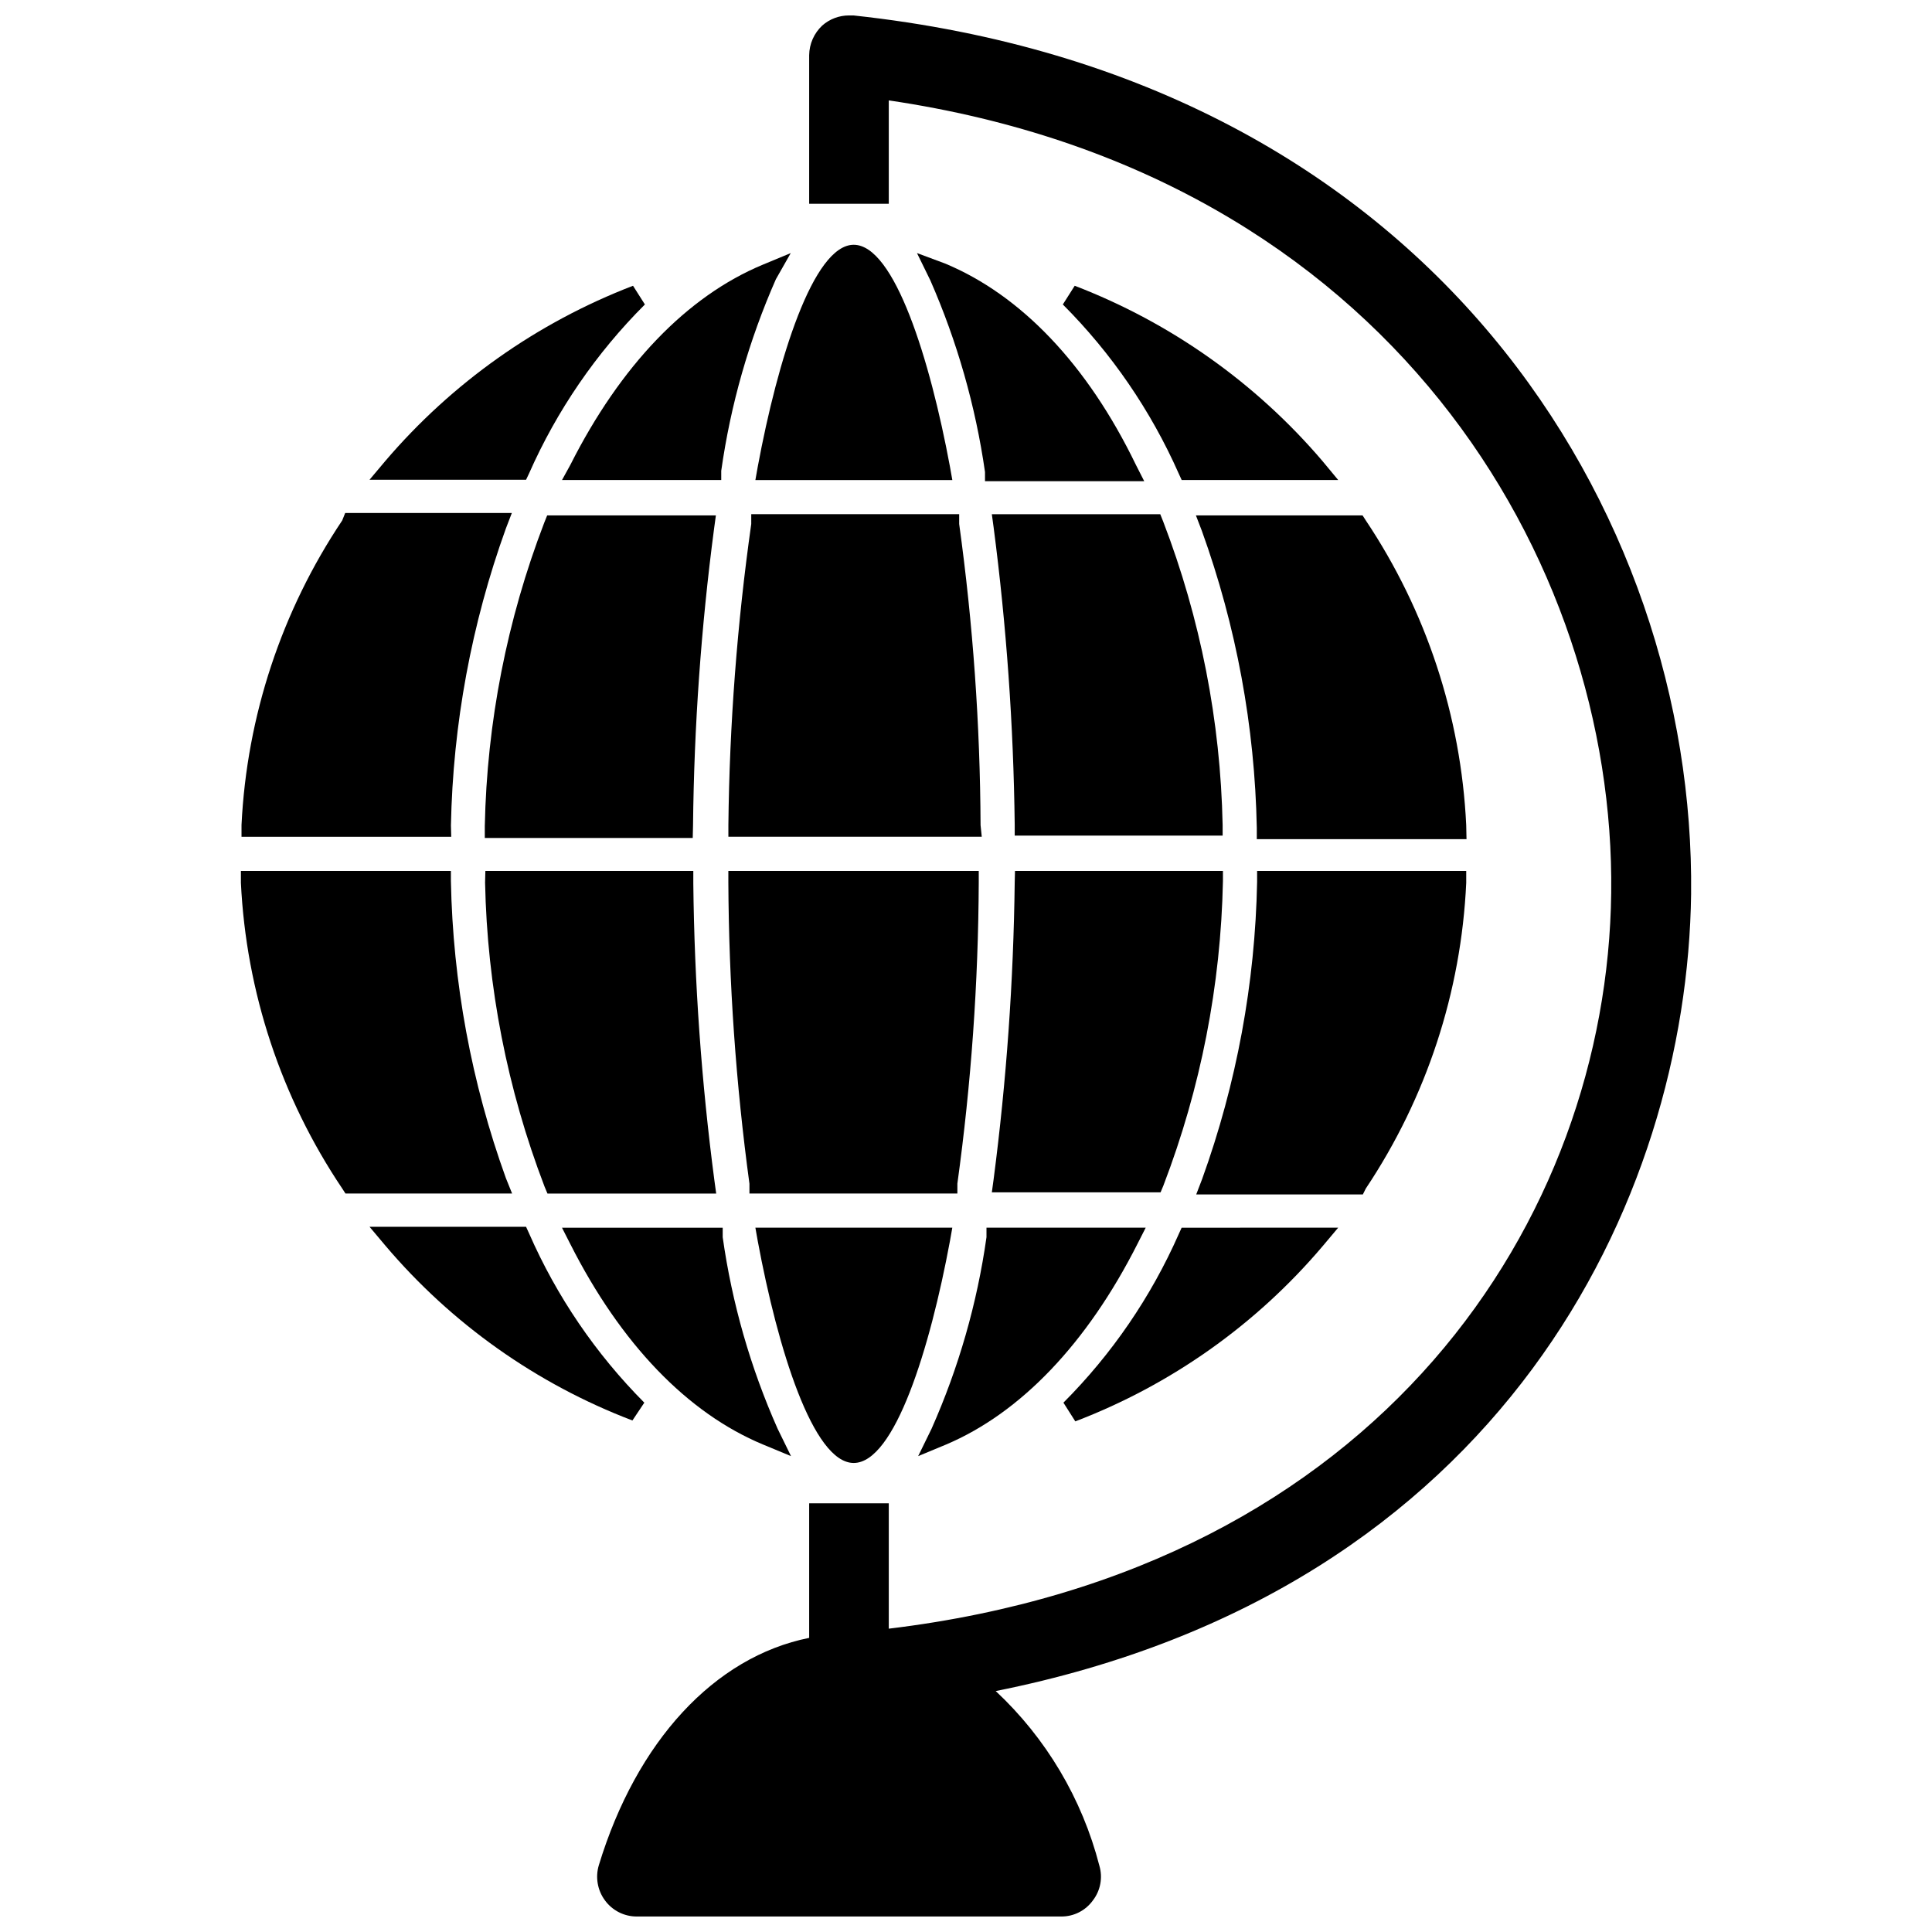
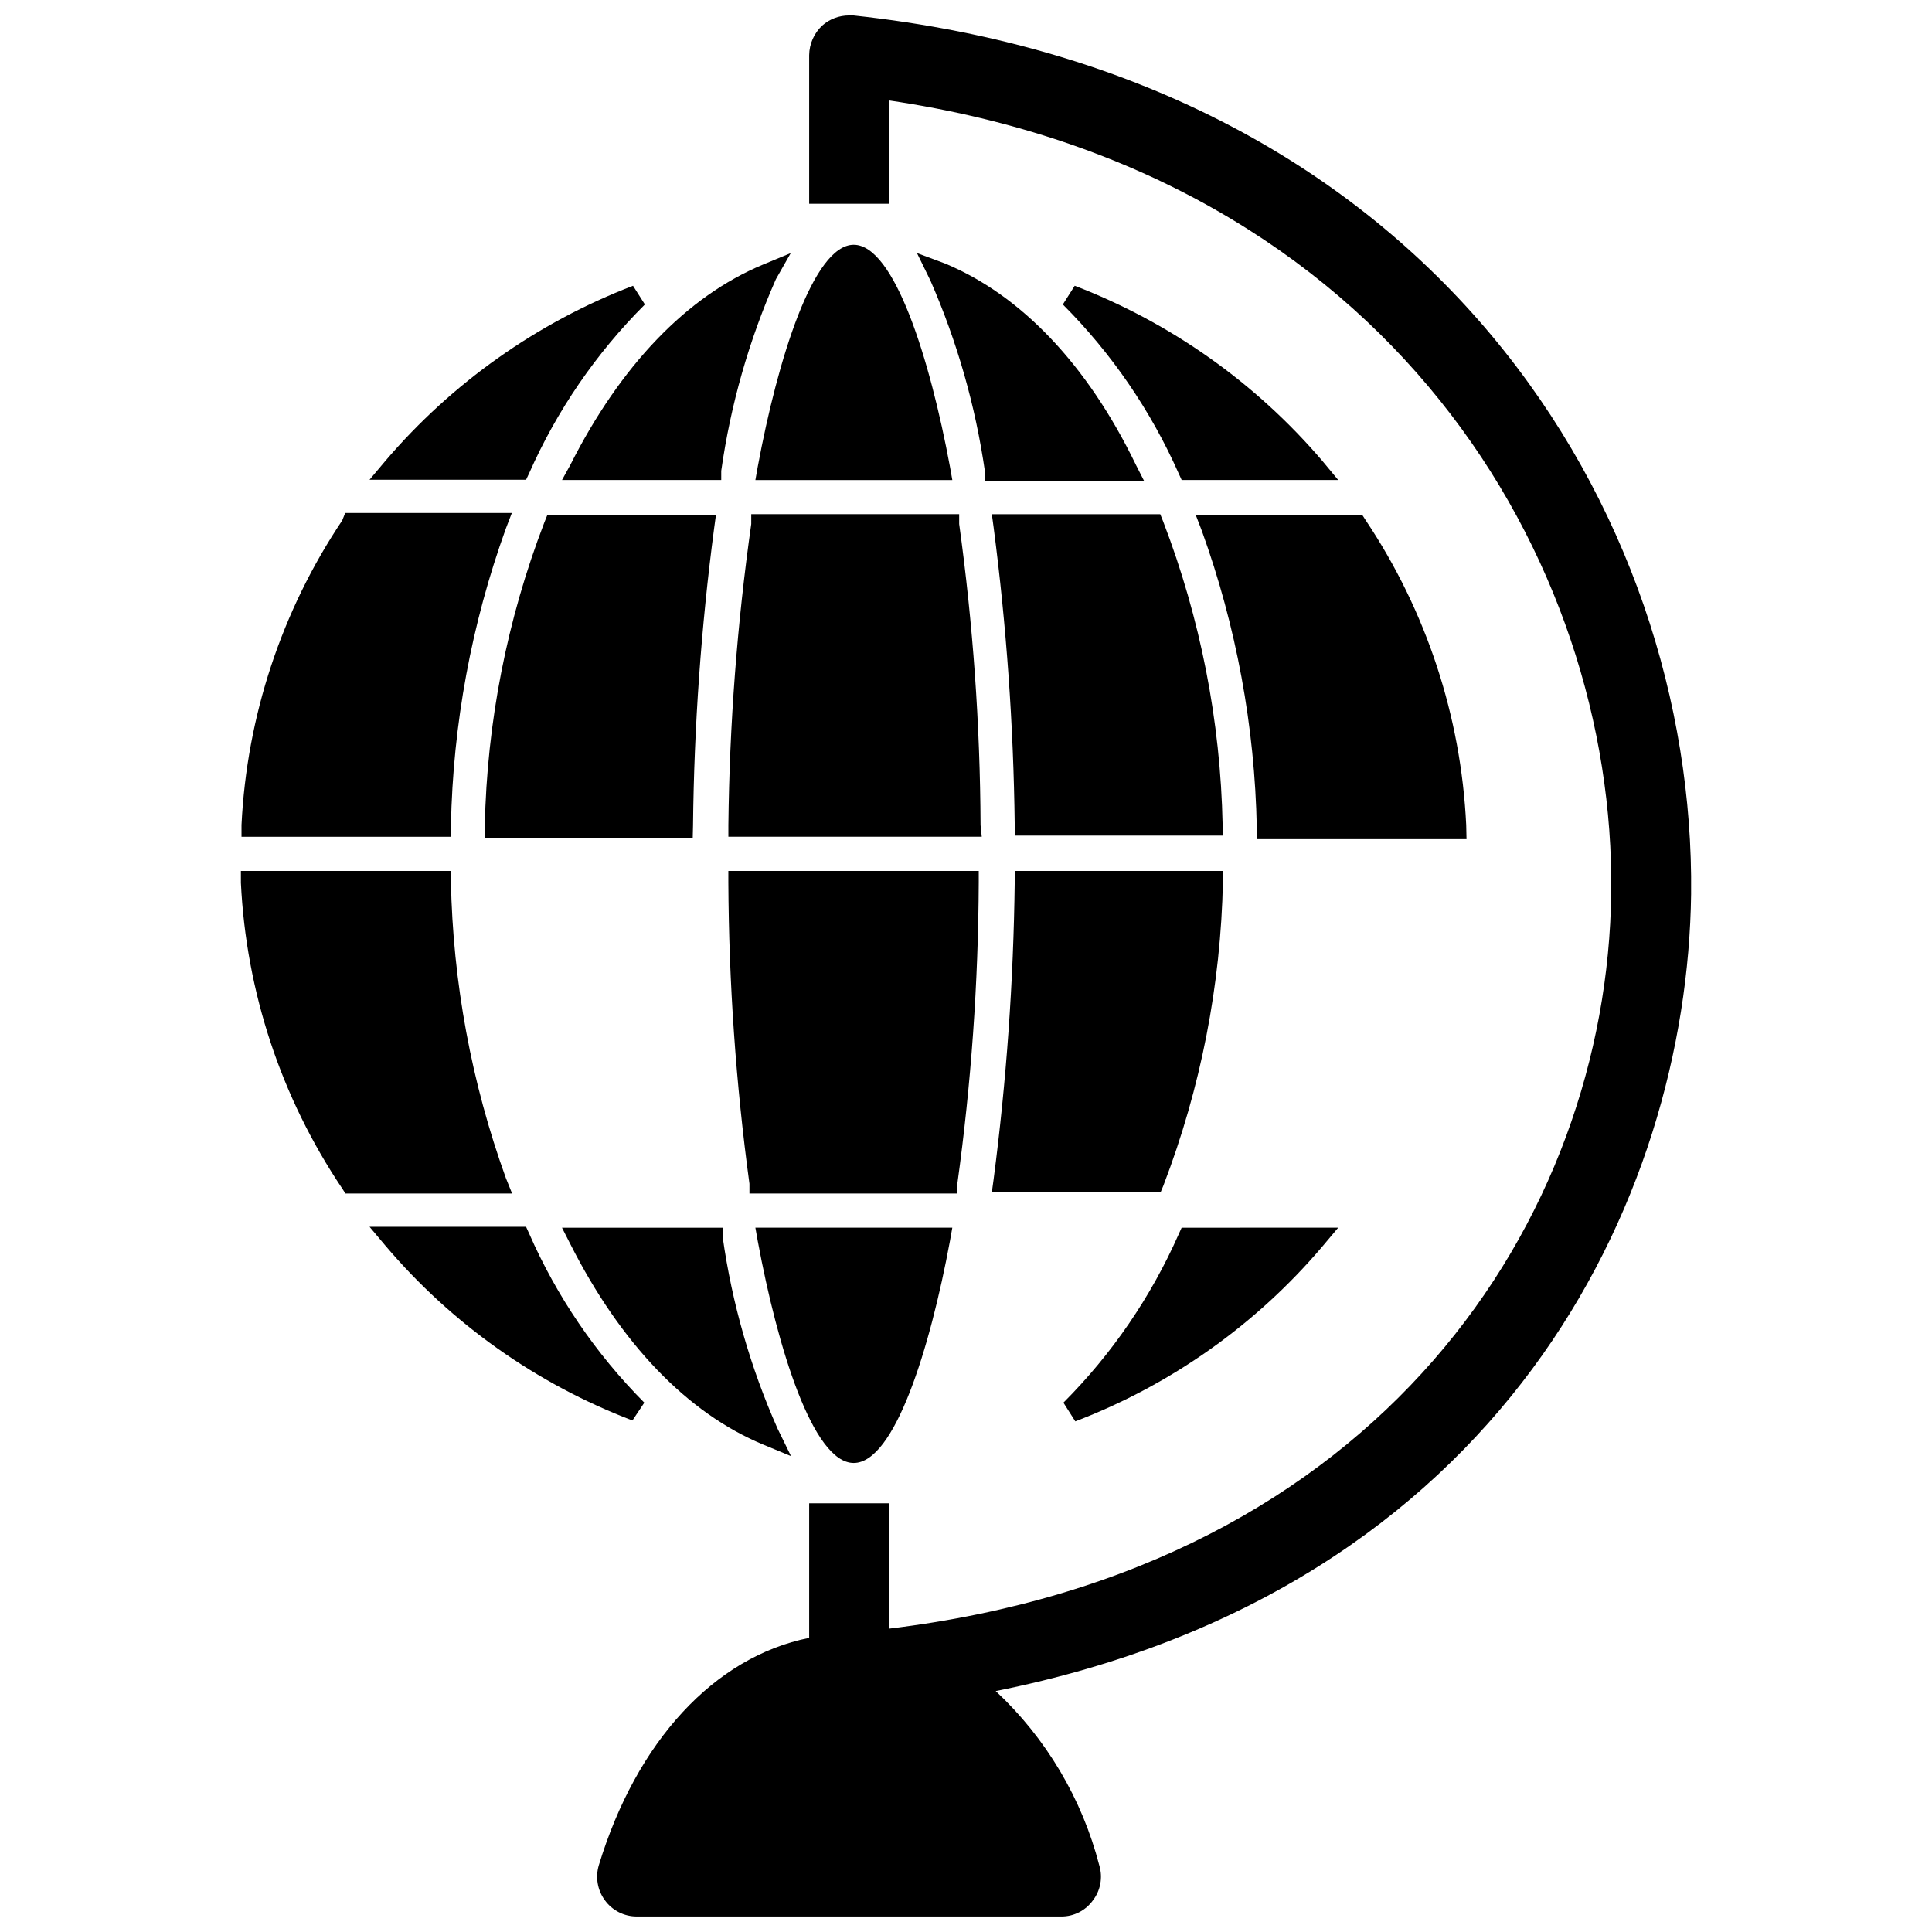
<svg xmlns="http://www.w3.org/2000/svg" width="800px" height="800px" version="1.1" viewBox="144 144 512 512">
  <defs>
    <clipPath id="a">
      <path d="m302 148.09h291v503.81h-291z" />
    </clipPath>
  </defs>
  <path d="m428.81 219.73-3.148 4.961v-0.004c12.902 12.918 23.309 28.102 30.703 44.793l0.789 1.73h41.484l-4.176-5.035c-17.668-20.715-40.238-36.68-65.652-46.445z" />
  <path d="m394.41 213.82-7.402-2.754 3.543 7.242c7.098 16.191 11.973 33.273 14.484 50.773v2.441h42.195l-2.203-4.328c-12.91-26.688-30.543-45.031-50.617-53.375z" />
  <path d="m370.24 208.87c-10.707 0-20.152 30.387-25.426 58.805l-0.629 3.543h52.191l-0.629-3.543c-5.277-28.422-14.723-58.805-25.508-58.805z" />
  <path d="m292.94 271.21h42.195v-2.441 0.004c2.477-17.512 7.352-34.594 14.484-50.777l3.938-6.926-7.398 3.07c-20.074 8.344-37.707 26.688-51.012 53.059z" />
  <path d="m284.2 269.48c7.375-16.703 17.785-31.891 30.703-44.793l-3.148-4.961v0.004c-25.414 9.766-47.984 25.73-65.652 46.445l-4.172 4.961h41.484z" />
  <path d="m263.5 362.77c0.531-26.859 5.449-53.453 14.566-78.723l1.574-4.094h-44.164l-0.785 1.969c-16.055 23.977-25.281 51.867-26.688 80.688v3.148h55.578z" />
  <path d="m327.66 362.77c0.277-26.332 2.144-52.617 5.586-78.723l0.473-3.465h-44.711l-0.789 1.969c-9.855 25.68-15.184 52.875-15.742 80.375v3.148h55.105z" />
  <path d="m403.86 362.68c-0.117-26.703-2.012-53.367-5.668-79.82v-2.598h-55.105v2.598c-3.742 26.449-5.769 53.109-6.059 79.82v3.07h67.148z" />
  <path d="m468.01 362.61c-0.559-27.5-5.887-54.695-15.742-80.371l-0.789-1.969h-44.633l0.473 3.465c3.402 26.105 5.269 52.391 5.59 78.719v2.992h55.105z" />
  <path d="m532.56 362.61c-1.383-28.812-10.578-56.703-26.605-80.688l-0.867-1.34h-44.16l1.574 4.094c9.121 25.27 14.039 51.863 14.562 78.723v2.992h55.578z" />
  <path d="m412.91 377.8c-0.324 26.324-2.188 52.609-5.59 78.719l-0.473 3.465h44.715l0.789-1.891h-0.004c9.855-25.734 15.184-52.98 15.742-80.531v-2.754h-55.105z" />
  <path d="m337.02 377.8c0.129 26.727 1.996 53.414 5.59 79.898v2.598h55.105v-2.598h-0.004c3.66-26.477 5.551-53.172 5.668-79.898v-2.992h-66.359z" />
-   <path d="m272.55 377.88c0.559 27.551 5.887 54.797 15.742 80.531l0.789 1.891h44.715l-0.473-3.465c-3.438-26.105-5.305-52.395-5.59-78.723v-3.305h-55.105z" />
  <path d="m278.06 456.2c-9.125-25.266-14.043-51.859-14.566-78.719v-2.676h-55.652v3.148c1.395 28.941 10.676 56.953 26.844 81.004l0.867 1.34h44.16z" />
  <path d="m314.75 515.72c-12.871-12.941-23.227-28.156-30.547-44.871l-0.789-1.73-41.48-0.004 4.172 4.961c17.566 20.738 40.098 36.691 65.492 46.367z" />
  <path d="m346.23 526.82 7.398 3.07-3.543-7.242c-7.188-16.168-12.09-33.258-14.562-50.773v-2.519h-42.59l2.203 4.328c13.387 26.449 31.02 44.793 51.094 53.137z" />
  <path d="m370.24 531.7c10.863 0 20.23-30.387 25.504-58.805l0.629-3.543h-52.188l0.629 3.543c5.273 28.418 14.641 58.805 25.426 58.805z" />
-   <path d="m445.42 473.68 2.203-4.328h-42.195v2.519c-2.473 17.516-7.375 34.605-14.562 50.773l-3.543 7.242 7.398-3.07c19.684-8.344 37.316-26.688 50.699-53.137z" />
  <path d="m494.46 474.31 4.172-4.961-41.484 0.004-0.789 1.73h0.004c-7.344 16.633-17.699 31.766-30.543 44.637l3.148 4.961v-0.004c25.383-9.695 47.914-25.645 65.492-46.367z" />
-   <path d="m505.96 458.96c16.078-24.074 25.281-52.082 26.605-81.004v-3.148h-55.418v2.914-0.004c-0.523 26.859-5.441 53.453-14.562 78.723l-1.574 4.094h44.16z" />
  <g clip-path="url(#a)">
    <path d="m592.16 380.87c1.102-100.53-67.859-216.17-221.99-232.78h-1.18c-2.609 0-5.129 0.949-7.086 2.676-2.18 2.043-3.434 4.887-3.465 7.871v39.359l21.098 0.004v-27.395c132.96 19.602 192.55 122.25 191.45 210.02-1.023 86.043-60.773 179.25-191.45 194.99v-33.223h-21.098v35.66c-25.113 5.039-45.738 27.395-55.734 60.223-0.961 3.172-0.379 6.613 1.574 9.289 1.965 2.734 5.137 4.348 8.504 4.328h112.49c3.305 0.016 6.41-1.57 8.344-4.25 2.019-2.617 2.664-6.039 1.73-9.211-4.566-17.727-14.098-33.785-27.473-46.285 134.45-26.844 183.26-130.29 184.29-211.29z" />
  </g>
</svg>